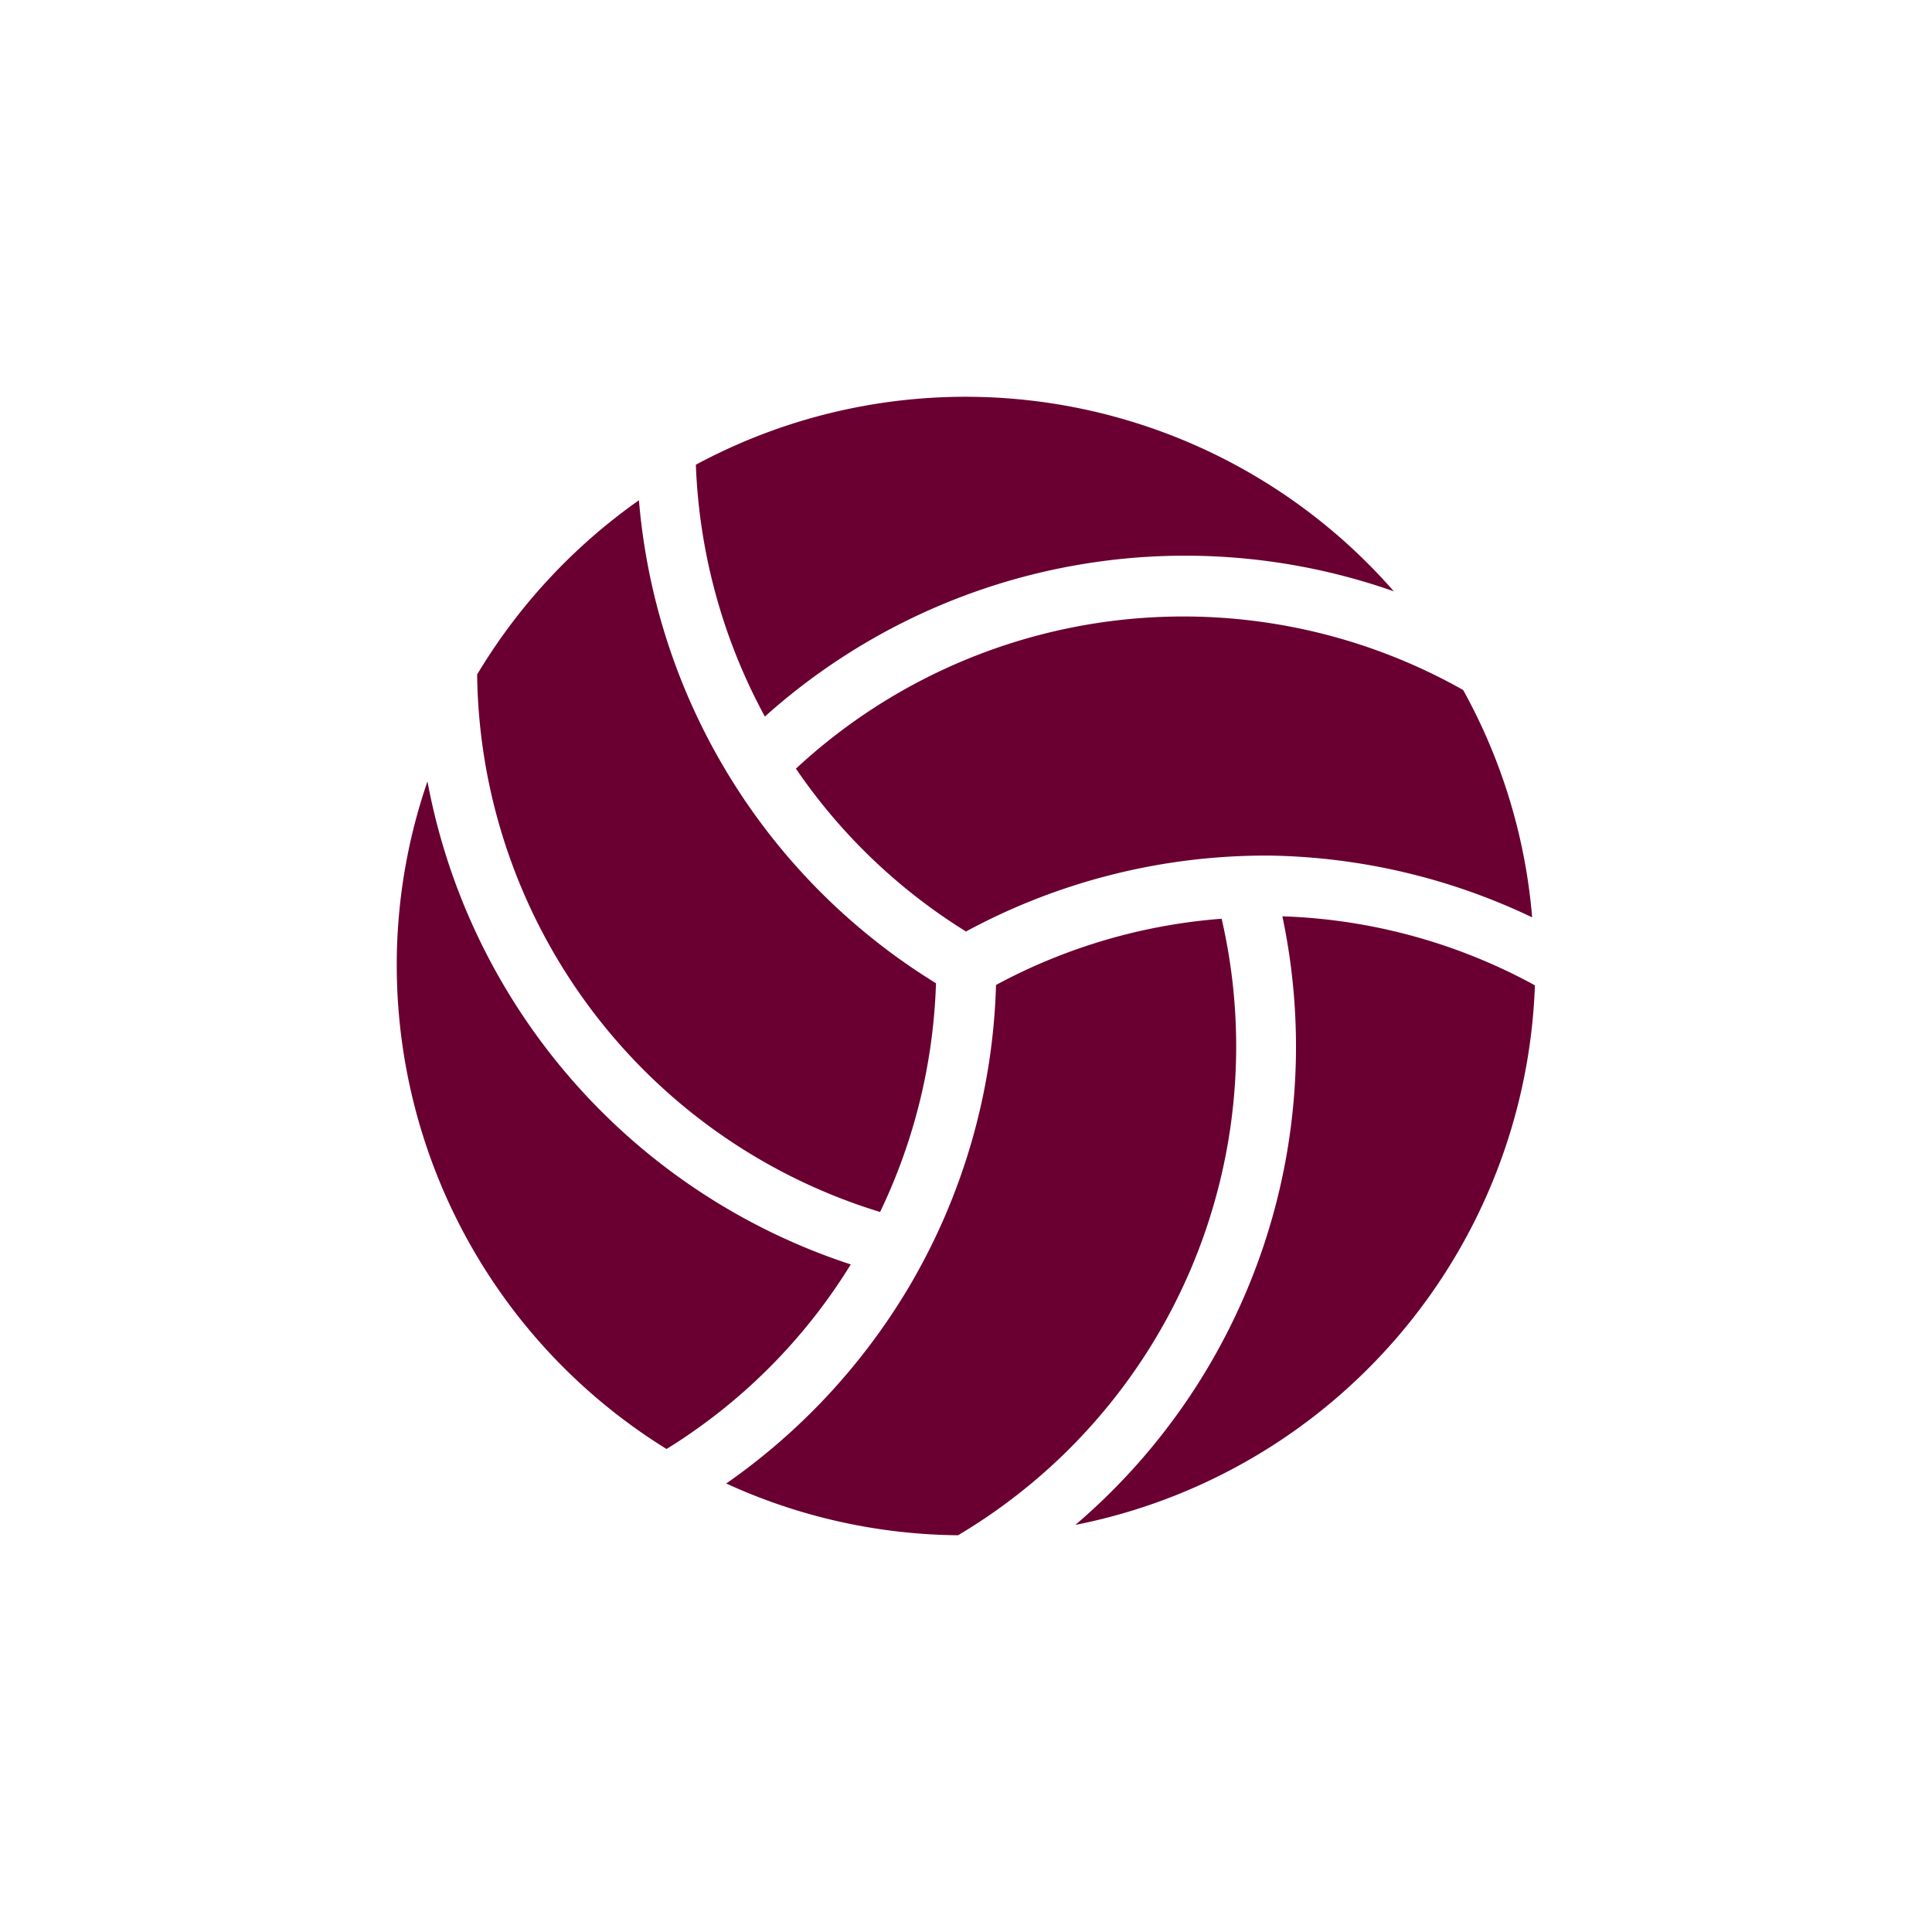
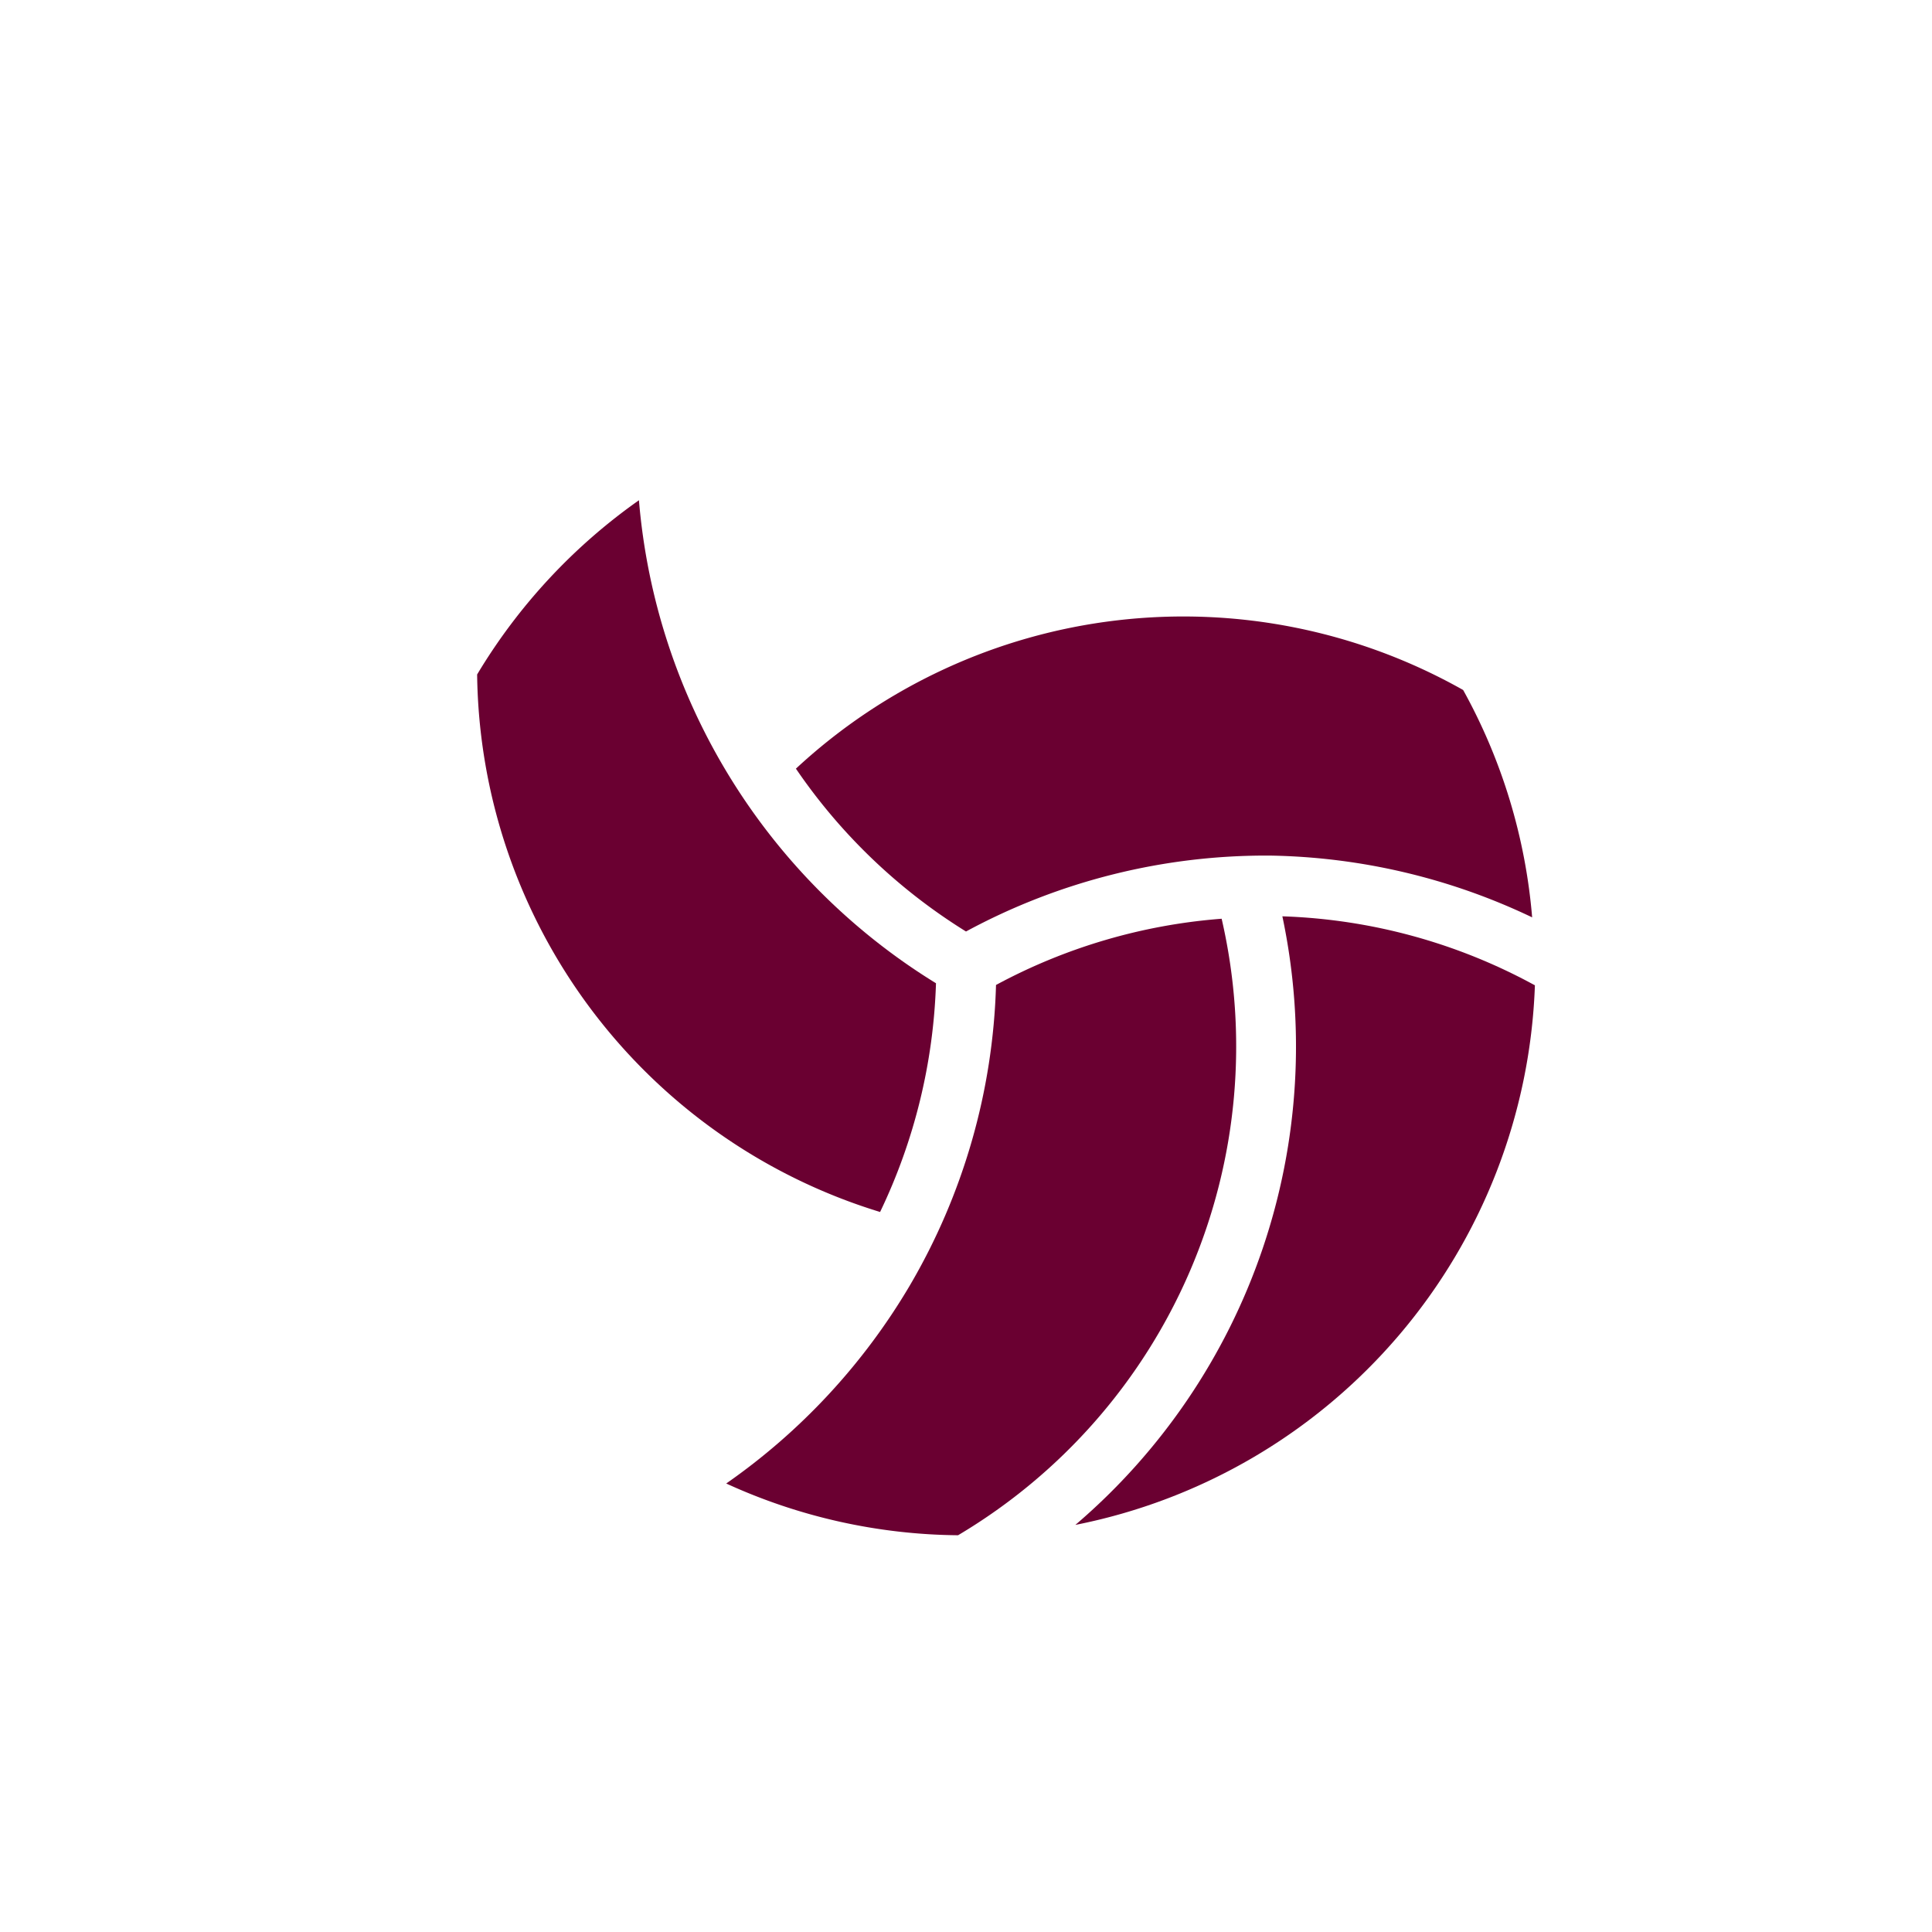
<svg xmlns="http://www.w3.org/2000/svg" id="Capa_1" data-name="Capa 1" viewBox="0 0 56 56">
  <defs>
    <style>.cls-1{fill:#6a0031;}</style>
  </defs>
  <title>Icono</title>
  <path class="cls-1" d="M27.77,44.5A16.46,16.46,0,0,1,21.05,43a18.38,18.38,0,0,0,5.31-5.72,18.21,18.21,0,0,0,2.51-8.73,16.41,16.41,0,0,1,6.54-1.92A16.48,16.48,0,0,1,27.77,44.5Z" />
  <path class="cls-1" d="M36.84,24.8A18.26,18.26,0,0,0,28,27a16.46,16.46,0,0,1-4.93-4.72A16.5,16.5,0,0,1,42.41,20a16.39,16.39,0,0,1,2,6.59A18.29,18.29,0,0,0,36.84,24.8Z" />
-   <path class="cls-1" d="M40.43,17.15a18.24,18.24,0,0,0-18.26,3.62,16.58,16.58,0,0,1-2-7.3,16.49,16.49,0,0,1,20.24,3.68Z" />
  <path class="cls-1" d="M18.52,14.5a18.21,18.21,0,0,0,8.61,14,16.51,16.51,0,0,1-1.62,6.63A16.5,16.5,0,0,1,13.83,19.55,16.63,16.63,0,0,1,18.52,14.5Z" />
-   <path class="cls-1" d="M11.5,28a16.36,16.36,0,0,1,.89-5.35,18.25,18.25,0,0,0,12.27,14A16.38,16.38,0,0,1,19.32,42,16.5,16.5,0,0,1,11.5,28Z" />
-   <path class="cls-1" d="M31.17,44.2a18.23,18.23,0,0,0,6-17.64,16.36,16.36,0,0,1,7.32,2A16.54,16.54,0,0,1,31.17,44.2Z" />
+   <path class="cls-1" d="M31.17,44.2a18.23,18.23,0,0,0,6-17.64,16.36,16.36,0,0,1,7.32,2A16.54,16.54,0,0,1,31.17,44.2" />
</svg>